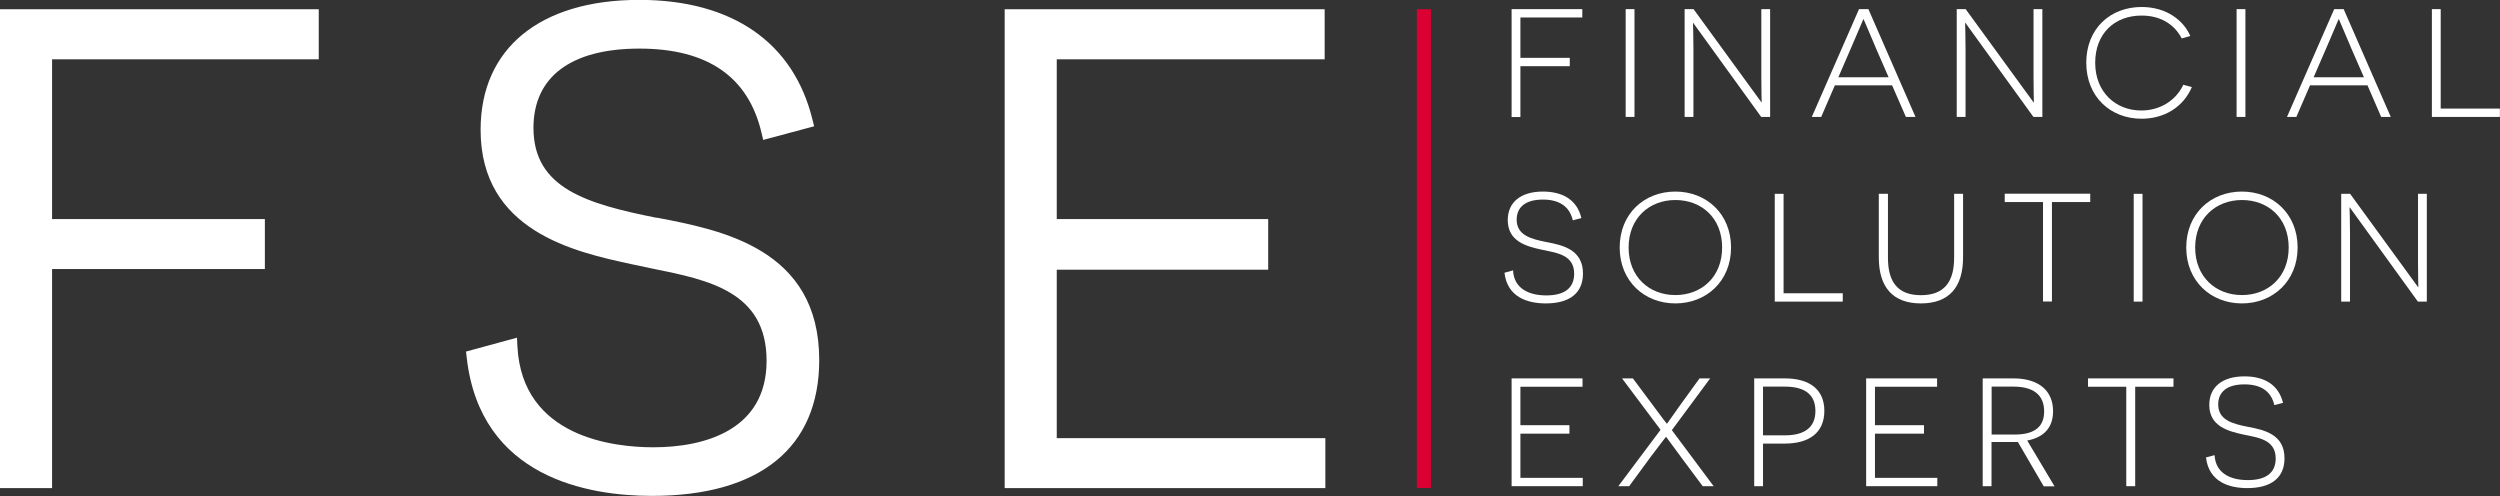
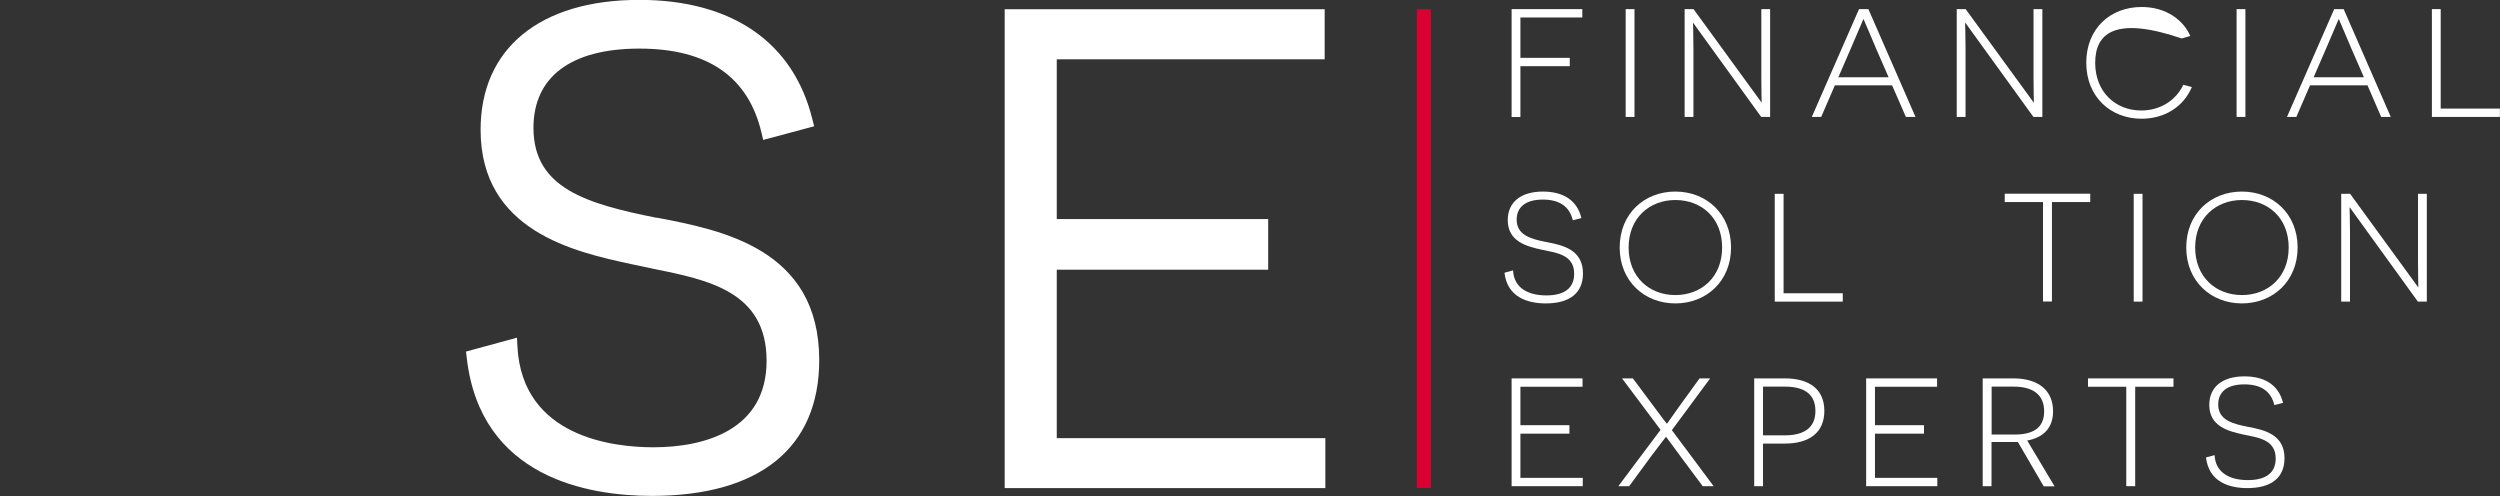
<svg xmlns="http://www.w3.org/2000/svg" width="257" height="51" viewBox="0 0 257 51" fill="none">
  <rect x="0" y="0" width="257" height="51" fill="#333333" stroke="none" />
  <g clip-path="url(#clip0_113_549)">
-     <path d="M0 50.177H5.353V27.656H27.228V22.521H5.353V6.097H32.767V0.95H0V50.177Z" fill="white" />
    <path d="M67.508 22.393C60.332 20.956 54.84 19.368 54.84 13.144C54.84 7.893 58.706 4.996 65.731 4.996C72.756 4.996 76.936 7.905 78.283 13.654L78.457 14.384L83.694 12.982L83.519 12.286C81.58 4.358 75.264 -0.012 65.72 -0.012C55.502 -0.012 49.406 4.984 49.406 13.341C49.406 23.773 59.09 25.894 64.872 27.146C65.592 27.308 66.335 27.459 67.113 27.621C72.861 28.78 78.805 29.986 78.805 37.091C78.805 44.196 72.477 45.981 67.159 45.981C63.119 45.981 53.679 44.973 53.191 35.619L53.145 34.715L47.908 36.14L47.978 36.755C49.371 49.134 60.506 50.977 67.02 50.977C78.109 50.977 84.216 46.016 84.216 37.01C84.216 25.558 74.149 23.645 67.496 22.37L67.508 22.393Z" fill="white" />
    <path d="M108.634 45.042V27.725H130.37V22.521H108.634V6.097H136.175V0.95H103.281V50.177H136.245V45.042H108.634Z" fill="white" />
    <path d="M147.102 0.951H145.65V50.166H147.102V0.951Z" fill="#DB0032" />
    <path d="M156.298 1.797V5.946H161.372V6.804H156.298V12.031H155.393V0.939H162.661V1.797H156.298Z" fill="white" />
    <path d="M167.119 0.939H168.025V12.02H167.119V0.939Z" fill="white" />
    <path d="M174.074 2.341H174.039C174.039 2.341 174.085 3.605 174.085 4.973V12.02H173.18V0.939H174.097L181.087 10.536H181.098C181.098 10.536 181.064 9.273 181.064 7.951V0.939H181.969V12.02H181.052L174.062 2.353L174.074 2.341Z" fill="white" />
    <path d="M188.623 8.774L187.218 12.02H186.254L191.107 0.939H192.071L196.913 12.02H195.926L194.509 8.774H188.623ZM192.803 4.845C192.361 3.814 191.595 1.994 191.583 1.982H191.549C191.549 1.982 190.771 3.802 190.329 4.834L188.983 7.94H194.149L192.803 4.857V4.845Z" fill="white" />
    <path d="M202.046 2.341H202.012C202.012 2.341 202.058 3.605 202.058 4.973V12.02H201.152V0.939H202.07L209.059 10.536H209.083C209.083 10.536 209.048 9.273 209.048 7.951V0.939H209.954V12.02H209.036L202.046 2.353V2.341Z" fill="white" />
-     <path d="M225.325 8.948C224.443 11.011 222.492 12.205 220.158 12.205C216.954 12.205 214.469 9.945 214.469 6.445C214.469 2.944 216.93 0.719 220.158 0.719C222.724 0.719 224.466 2.098 225.163 3.698L224.28 3.953C223.92 3.222 222.794 1.6 220.158 1.6C217.372 1.6 215.386 3.454 215.386 6.456C215.386 9.458 217.476 11.359 220.123 11.359C222.028 11.359 223.665 10.362 224.443 8.716L225.325 8.948Z" fill="white" />
+     <path d="M225.325 8.948C224.443 11.011 222.492 12.205 220.158 12.205C216.954 12.205 214.469 9.945 214.469 6.445C214.469 2.944 216.93 0.719 220.158 0.719C222.724 0.719 224.466 2.098 225.163 3.698L224.28 3.953C217.372 1.6 215.386 3.454 215.386 6.456C215.386 9.458 217.476 11.359 220.123 11.359C222.028 11.359 223.665 10.362 224.443 8.716L225.325 8.948Z" fill="white" />
    <path d="M229.922 0.939H230.828V12.02H229.922V0.939Z" fill="white" />
    <path d="M237.47 8.774L236.065 12.02H235.102L239.955 0.939H240.93L245.772 12.02H244.785L243.38 8.774H237.493H237.47ZM241.662 4.845C241.221 3.814 240.454 1.994 240.443 1.982H240.408C240.408 1.982 239.63 3.802 239.189 4.834L237.842 7.94H243.009L241.662 4.857V4.845Z" fill="white" />
    <path d="M249.998 0.939H250.904V11.162H256.988V12.02H249.998V0.939Z" fill="white" />
    <path d="M155.543 27.806C155.635 29.615 157.11 30.368 158.956 30.368C160.802 30.368 161.824 29.638 161.824 28.131C161.824 26.103 159.839 25.975 158.457 25.662C156.936 25.326 154.997 24.828 154.997 22.625C154.997 20.794 156.332 19.693 158.608 19.693C160.628 19.693 162.114 20.527 162.567 22.417L161.685 22.649C161.371 21.304 160.396 20.516 158.608 20.516C156.82 20.516 155.914 21.304 155.914 22.579C155.914 24.19 157.4 24.573 158.991 24.886C160.651 25.199 162.73 25.662 162.73 28.119C162.73 30.16 161.313 31.191 158.91 31.191C157.075 31.191 154.95 30.577 154.66 28.038L155.531 27.795L155.543 27.806Z" fill="white" />
    <path d="M172.228 19.693C175.41 19.693 177.952 21.976 177.952 25.442C177.952 28.908 175.41 31.191 172.228 31.191C169.047 31.191 166.504 28.908 166.504 25.442C166.504 21.976 169.024 19.693 172.228 19.693ZM172.228 30.333C174.887 30.333 177.035 28.502 177.035 25.442C177.035 22.382 174.899 20.562 172.228 20.562C169.558 20.562 167.421 22.417 167.421 25.442C167.421 28.467 169.546 30.333 172.228 30.333Z" fill="white" />
    <path d="M182.445 19.925H183.351V30.148H189.435V31.006H182.445V19.925Z" fill="white" />
-     <path d="M201.803 26.462C201.803 29.545 200.34 31.191 197.472 31.191C194.604 31.191 193.141 29.545 193.141 26.462V19.925H194.081V26.497C194.081 29.047 195.138 30.345 197.472 30.345C199.805 30.345 200.885 29.047 200.885 26.497V19.925H201.803V26.462Z" fill="white" />
    <path d="M210.939 20.771V30.994H210.022V20.771H206.086V19.913H214.876V20.771H210.939Z" fill="white" />
    <path d="M219.346 19.925H220.251V31.006H219.346V19.925Z" fill="white" />
    <path d="M230.47 19.693C233.652 19.693 236.195 21.976 236.195 25.442C236.195 28.908 233.652 31.191 230.47 31.191C227.289 31.191 224.746 28.908 224.746 25.442C224.746 21.976 227.266 19.693 230.47 19.693ZM230.47 30.333C233.129 30.333 235.277 28.502 235.277 25.442C235.277 22.382 233.141 20.562 230.47 20.562C227.8 20.562 225.663 22.417 225.663 25.442C225.663 28.467 227.788 30.333 230.47 30.333Z" fill="white" />
    <path d="M241.57 21.327H241.535C241.535 21.327 241.581 22.591 241.581 23.958V31.006H240.676V19.925H241.593L248.583 29.522H248.606C248.606 29.522 248.571 28.259 248.571 26.937V19.925H249.477V31.006H248.56L241.57 21.339V21.327Z" fill="white" />
    <path d="M155.393 38.899H162.684V39.757H156.298V43.71H161.337V44.579H156.298V49.123H162.708V49.98H155.393V38.899Z" fill="white" />
    <path d="M172.796 46.967C171.716 45.506 171.286 44.904 171.275 44.904H171.263C171.263 44.904 170.787 45.506 169.672 46.99L167.478 49.98H166.363L170.706 44.185L166.746 38.899H167.861L170.021 41.797C170.973 43.084 171.333 43.559 171.356 43.559H171.368C171.368 43.559 171.716 43.072 172.622 41.785L174.712 38.899H175.803L171.867 44.22L176.163 49.98H175.037L172.784 46.955L172.796 46.967Z" fill="white" />
    <path d="M183.479 38.899C186.01 38.899 187.543 40.024 187.543 42.238C187.543 44.452 186.021 45.599 183.479 45.599H181.238V49.98H180.332V38.899H183.467H183.479ZM183.49 44.753C185.557 44.753 186.625 43.895 186.625 42.249C186.625 40.487 185.441 39.745 183.49 39.745H181.238V44.753H183.49Z" fill="white" />
    <path d="M191.84 38.899H199.132V39.757H192.746V43.71H197.785V44.579H192.746V49.123H199.155V49.98H191.84V38.899Z" fill="white" />
    <path d="M207.445 45.437H204.728V49.98H203.822V38.899H206.992C209.535 38.899 211.056 40.128 211.056 42.272C211.056 44.034 210.023 44.985 208.397 45.286L211.207 49.992H210.092L207.445 45.448V45.437ZM207.097 44.672C208.885 44.672 210.139 44.069 210.139 42.296C210.139 40.522 208.931 39.745 207.004 39.745H204.74V44.672H207.097Z" fill="white" />
    <path d="M219.498 39.757V49.98H218.581V39.757H214.645V38.899H223.434V39.757H219.498Z" fill="white" />
    <path d="M227.66 46.792C227.753 48.601 229.227 49.354 231.073 49.354C232.92 49.354 233.941 48.624 233.941 47.129C233.941 45.1 231.956 44.973 230.574 44.66C229.053 44.324 227.114 43.825 227.114 41.623C227.114 39.792 228.449 38.69 230.725 38.69C232.745 38.69 234.232 39.525 234.696 41.414L233.802 41.646C233.489 40.302 232.525 39.513 230.725 39.513C228.925 39.513 228.031 40.302 228.031 41.577C228.031 43.188 229.518 43.57 231.108 43.883C232.78 44.196 234.847 44.66 234.847 47.105C234.847 49.145 233.442 50.177 231.027 50.177C229.192 50.177 227.068 49.563 226.777 47.024L227.648 46.792H227.66Z" fill="white" />
  </g>
  <defs>
    <clipPath id="clip0_113_549">
      <rect width="257" height="51" fill="white" />
    </clipPath>
  </defs>
</svg>